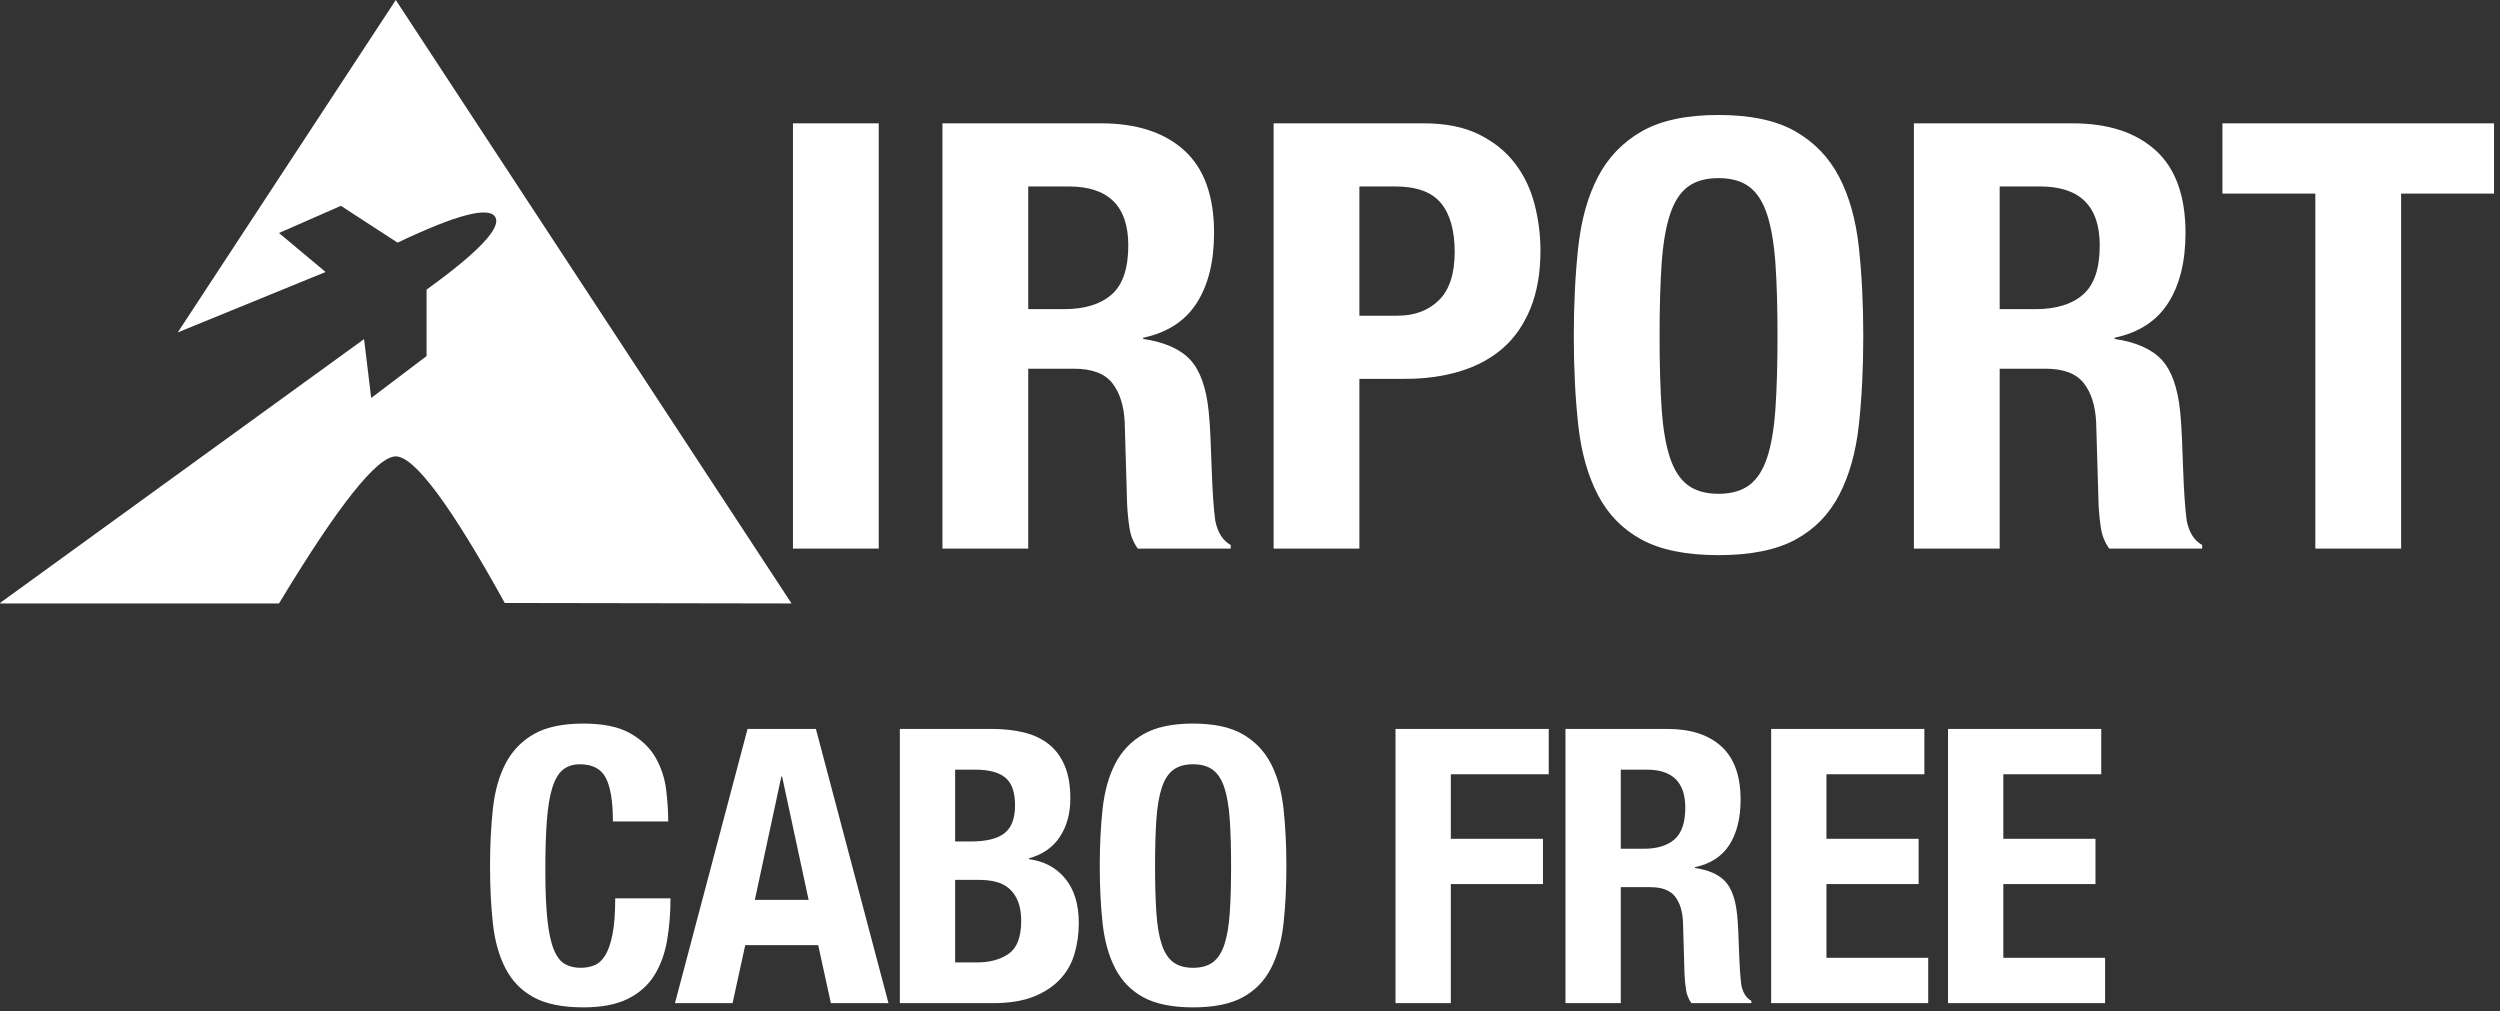
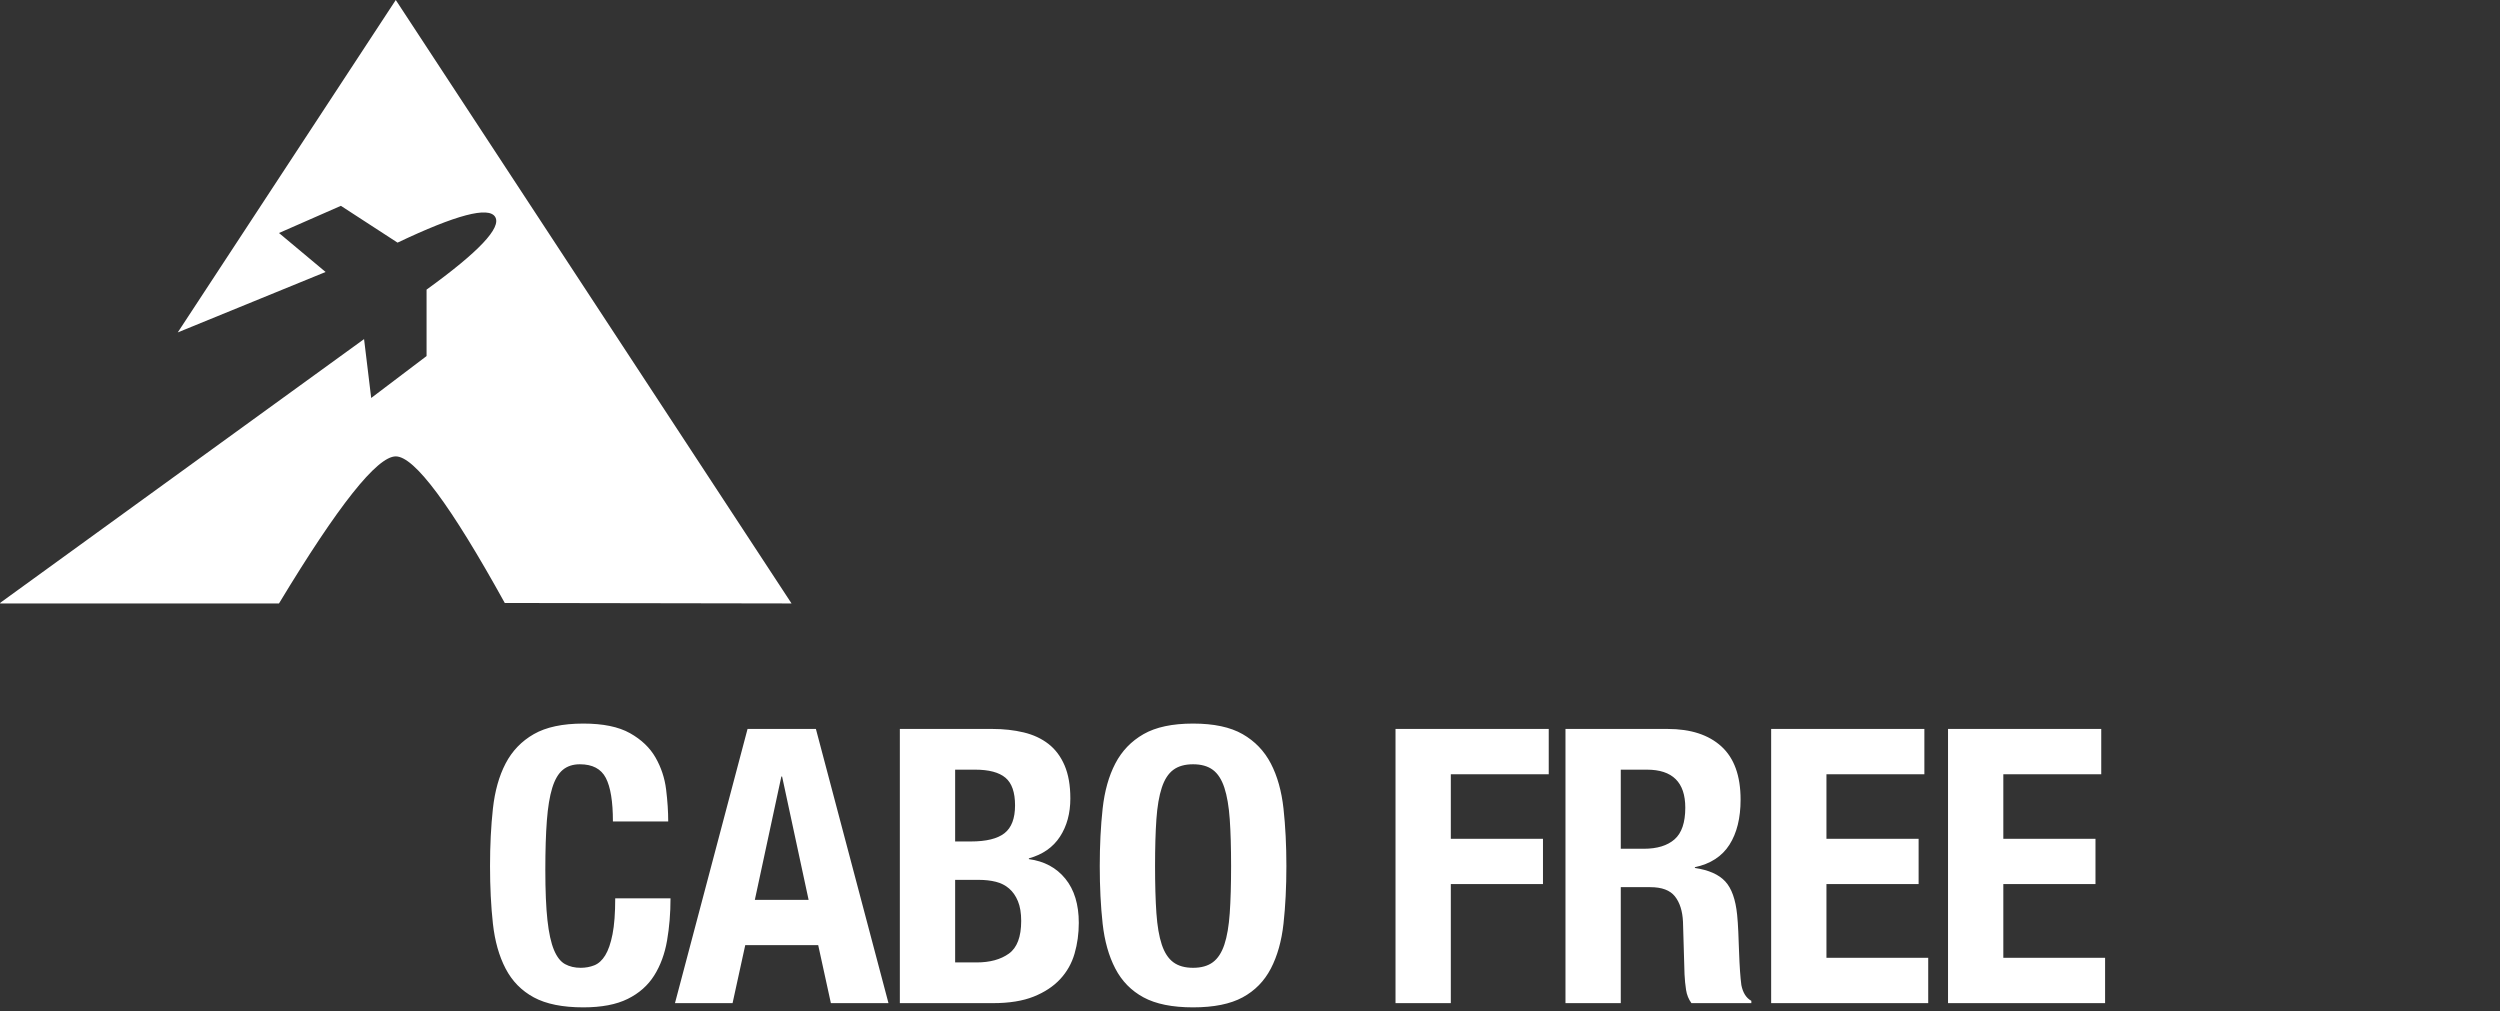
<svg xmlns="http://www.w3.org/2000/svg" width="319px" height="129px" viewBox="0 0 319 129" version="1.1">
  <rect x="0" y="0" width="319" height="129" fill="#333333" stroke="none" />
  <title>Untitled 2</title>
  <desc>Created with Sketch.</desc>
  <g id="Page-1" stroke="none" stroke-width="1" fill="none" fill-rule="evenodd">
    <g id="airport-cabo-free" fill="#FFFFFF">
-       <path d="M101.182,70 L101.182,15.736 L112.126,15.736 L112.126,70 L101.182,70 Z M120.258,15.736 L140.474,15.736 C145.034,15.736 148.581,16.889 151.114,19.194 C153.647,21.499 154.914,25.008 154.914,29.72 C154.914,33.368 154.179,36.345 152.71,38.65 C151.241,40.955 148.961,42.437 145.87,43.096 L145.87,43.248 C148.606,43.653 150.607,44.54 151.874,45.908 C153.141,47.276 153.926,49.48 154.23,52.52 C154.331,53.533 154.407,54.635 154.458,55.826 C154.509,57.017 154.559,58.347 154.61,59.816 C154.711,62.704 154.863,64.908 155.066,66.428 C155.37,67.948 156.029,68.987 157.042,69.544 L157.042,70 L145.186,70 C144.629,69.24 144.274,68.366 144.122,67.378 C143.97,66.39 143.869,65.364 143.818,64.3 L143.514,53.888 C143.413,51.76 142.881,50.088 141.918,48.872 C140.955,47.656 139.334,47.048 137.054,47.048 L131.202,47.048 L131.202,70 L120.258,70 L120.258,15.736 Z M131.202,39.448 L135.762,39.448 C138.397,39.448 140.423,38.827 141.842,37.586 C143.261,36.345 143.97,34.255 143.97,31.316 C143.97,26.3 141.437,23.792 136.37,23.792 L131.202,23.792 L131.202,39.448 Z M173.458,40.284 L178.322,40.284 C180.501,40.284 182.261,39.625 183.604,38.308 C184.947,36.991 185.618,34.939 185.618,32.152 C185.618,29.416 185.035,27.339 183.87,25.92 C182.705,24.501 180.754,23.792 178.018,23.792 L173.458,23.792 L173.458,40.284 Z M162.514,15.736 L181.666,15.736 C184.453,15.736 186.796,16.205 188.696,17.142 C190.596,18.079 192.129,19.308 193.294,20.828 C194.459,22.348 195.295,24.083 195.802,26.034 C196.309,27.985 196.562,29.973 196.562,32 C196.562,34.787 196.144,37.219 195.308,39.296 C194.472,41.373 193.307,43.071 191.812,44.388 C190.317,45.705 188.506,46.693 186.378,47.352 C184.25,48.011 181.894,48.34 179.31,48.34 L173.458,48.34 L173.458,70 L162.514,70 L162.514,15.736 Z M211.762,42.868 C211.762,46.516 211.851,49.619 212.028,52.178 C212.205,54.737 212.56,56.814 213.092,58.41 C213.624,60.006 214.384,61.171 215.372,61.906 C216.36,62.641 217.665,63.008 219.286,63.008 C220.907,63.008 222.212,62.641 223.2,61.906 C224.188,61.171 224.948,60.006 225.48,58.41 C226.012,56.814 226.367,54.737 226.544,52.178 C226.721,49.619 226.81,46.516 226.81,42.868 C226.81,39.22 226.721,36.129 226.544,33.596 C226.367,31.063 226.012,28.985 225.48,27.364 C224.948,25.743 224.188,24.565 223.2,23.83 C222.212,23.095 220.907,22.728 219.286,22.728 C217.665,22.728 216.36,23.095 215.372,23.83 C214.384,24.565 213.624,25.743 213.092,27.364 C212.56,28.985 212.205,31.063 212.028,33.596 C211.851,36.129 211.762,39.22 211.762,42.868 Z M200.818,42.868 C200.818,38.764 201.008,34.977 201.388,31.506 C201.768,28.035 202.604,25.059 203.896,22.576 C205.188,20.093 207.05,18.155 209.482,16.762 C211.914,15.369 215.182,14.672 219.286,14.672 C223.39,14.672 226.658,15.369 229.09,16.762 C231.522,18.155 233.384,20.093 234.676,22.576 C235.968,25.059 236.804,28.035 237.184,31.506 C237.564,34.977 237.754,38.764 237.754,42.868 C237.754,47.023 237.564,50.823 237.184,54.268 C236.804,57.713 235.968,60.677 234.676,63.16 C233.384,65.643 231.522,67.543 229.09,68.86 C226.658,70.177 223.39,70.836 219.286,70.836 C215.182,70.836 211.914,70.177 209.482,68.86 C207.05,67.543 205.188,65.643 203.896,63.16 C202.604,60.677 201.768,57.713 201.388,54.268 C201.008,50.823 200.818,47.023 200.818,42.868 Z M244.214,15.736 L264.43,15.736 C268.99,15.736 272.537,16.889 275.07,19.194 C277.603,21.499 278.87,25.008 278.87,29.72 C278.87,33.368 278.135,36.345 276.666,38.65 C275.197,40.955 272.917,42.437 269.826,43.096 L269.826,43.248 C272.562,43.653 274.563,44.54 275.83,45.908 C277.097,47.276 277.882,49.48 278.186,52.52 C278.287,53.533 278.363,54.635 278.414,55.826 C278.465,57.017 278.515,58.347 278.566,59.816 C278.667,62.704 278.819,64.908 279.022,66.428 C279.326,67.948 279.985,68.987 280.998,69.544 L280.998,70 L269.142,70 C268.585,69.24 268.23,68.366 268.078,67.378 C267.926,66.39 267.825,65.364 267.774,64.3 L267.47,53.888 C267.369,51.76 266.837,50.088 265.874,48.872 C264.911,47.656 263.29,47.048 261.01,47.048 L255.158,47.048 L255.158,70 L244.214,70 L244.214,15.736 Z M255.158,39.448 L259.718,39.448 C262.353,39.448 264.379,38.827 265.798,37.586 C267.217,36.345 267.926,34.255 267.926,31.316 C267.926,26.3 265.393,23.792 260.326,23.792 L255.158,23.792 L255.158,39.448 Z M318.238,15.736 L318.238,24.704 L306.382,24.704 L306.382,70 L295.438,70 L295.438,24.704 L283.582,24.704 L283.582,15.736 L318.238,15.736 Z" id="IRPORT" fill-rule="nonzero" />
      <path d="M78.208,104.823 C78.208,102.275 77.906,100.421 77.302,99.261 C76.697,98.102 75.595,97.522 73.994,97.522 C73.112,97.522 72.385,97.759 71.814,98.233 C71.242,98.706 70.793,99.474 70.466,100.535 C70.139,101.597 69.911,102.985 69.78,104.701 C69.649,106.416 69.584,108.514 69.584,110.997 C69.584,113.643 69.674,115.783 69.853,117.416 C70.033,119.049 70.311,120.315 70.686,121.213 C71.062,122.112 71.536,122.716 72.108,123.026 C72.679,123.337 73.341,123.492 74.092,123.492 C74.713,123.492 75.292,123.386 75.832,123.174 C76.371,122.961 76.836,122.537 77.228,121.9 C77.62,121.262 77.93,120.364 78.159,119.204 C78.388,118.045 78.502,116.518 78.502,114.623 L85.558,114.623 C85.558,116.518 85.411,118.314 85.117,120.013 C84.823,121.712 84.276,123.198 83.475,124.472 C82.675,125.746 81.548,126.742 80.094,127.461 C78.641,128.18 76.754,128.539 74.435,128.539 C71.789,128.539 69.682,128.114 68.114,127.265 C66.546,126.416 65.346,125.191 64.513,123.59 C63.679,121.989 63.141,120.078 62.895,117.857 C62.65,115.636 62.528,113.186 62.528,110.507 C62.528,107.861 62.65,105.419 62.895,103.181 C63.141,100.944 63.679,99.025 64.513,97.424 C65.346,95.823 66.546,94.574 68.114,93.675 C69.682,92.777 71.789,92.328 74.435,92.328 C76.95,92.328 78.935,92.736 80.388,93.553 C81.842,94.37 82.928,95.407 83.647,96.665 C84.366,97.922 84.815,99.278 84.995,100.731 C85.174,102.185 85.264,103.549 85.264,104.823 L78.208,104.823 Z M103.178,114.819 L99.797,99.09 L99.699,99.09 L96.318,114.819 L103.178,114.819 Z M104.109,93.014 L113.37,128 L106.02,128 L104.403,120.601 L95.093,120.601 L93.476,128 L86.126,128 L95.387,93.014 L104.109,93.014 Z M121.876,122.806 L124.62,122.806 C126.319,122.806 127.691,122.43 128.736,121.679 C129.781,120.928 130.304,119.539 130.304,117.514 C130.304,116.501 130.165,115.66 129.887,114.99 C129.61,114.321 129.234,113.782 128.761,113.374 C128.287,112.965 127.723,112.679 127.07,112.516 C126.417,112.353 125.698,112.271 124.914,112.271 L121.876,112.271 L121.876,122.806 Z M121.876,107.371 L123.885,107.371 C125.845,107.371 127.274,107.02 128.173,106.317 C129.071,105.615 129.52,104.431 129.52,102.765 C129.52,101.099 129.112,99.923 128.295,99.237 C127.478,98.551 126.188,98.208 124.424,98.208 L121.876,98.208 L121.876,107.371 Z M114.82,93.014 L126.629,93.014 C128.066,93.014 129.397,93.161 130.623,93.455 C131.848,93.749 132.901,94.239 133.783,94.925 C134.665,95.611 135.351,96.526 135.841,97.669 C136.331,98.812 136.576,100.217 136.576,101.883 C136.576,103.778 136.135,105.403 135.253,106.758 C134.371,108.114 133.048,109.037 131.284,109.527 L131.284,109.625 C133.244,109.886 134.796,110.719 135.939,112.124 C137.082,113.529 137.654,115.407 137.654,117.759 C137.654,119.131 137.474,120.438 137.115,121.679 C136.756,122.92 136.143,124.006 135.278,124.938 C134.412,125.869 133.285,126.612 131.897,127.167 C130.508,127.722 128.785,128 126.727,128 L114.82,128 L114.82,93.014 Z M147.385,110.507 C147.385,112.859 147.442,114.86 147.556,116.51 C147.671,118.159 147.899,119.498 148.243,120.528 C148.586,121.557 149.075,122.308 149.713,122.781 C150.35,123.255 151.191,123.492 152.236,123.492 C153.281,123.492 154.122,123.255 154.76,122.781 C155.397,122.308 155.886,121.557 156.23,120.528 C156.573,119.498 156.801,118.159 156.916,116.51 C157.03,114.86 157.087,112.859 157.087,110.507 C157.087,108.155 157.03,106.162 156.916,104.529 C156.801,102.896 156.573,101.556 156.23,100.511 C155.886,99.466 155.397,98.706 154.76,98.233 C154.122,97.759 153.281,97.522 152.236,97.522 C151.191,97.522 150.35,97.759 149.713,98.233 C149.075,98.706 148.586,99.466 148.243,100.511 C147.899,101.556 147.671,102.896 147.556,104.529 C147.442,106.162 147.385,108.155 147.385,110.507 Z M140.329,110.507 C140.329,107.861 140.451,105.419 140.696,103.181 C140.942,100.944 141.48,99.025 142.314,97.424 C143.147,95.823 144.347,94.574 145.915,93.675 C147.483,92.777 149.59,92.328 152.236,92.328 C154.882,92.328 156.989,92.777 158.557,93.675 C160.125,94.574 161.325,95.823 162.159,97.424 C162.992,99.025 163.53,100.944 163.775,103.181 C164.021,105.419 164.143,107.861 164.143,110.507 C164.143,113.186 164.021,115.636 163.775,117.857 C163.53,120.078 162.992,121.989 162.159,123.59 C161.325,125.191 160.125,126.416 158.557,127.265 C156.989,128.114 154.882,128.539 152.236,128.539 C149.59,128.539 147.483,128.114 145.915,127.265 C144.347,126.416 143.147,125.191 142.314,123.59 C141.48,121.989 140.942,120.078 140.696,117.857 C140.451,115.636 140.329,113.186 140.329,110.507 Z M178.068,93.014 L197.619,93.014 L197.619,98.796 L185.124,98.796 L185.124,107.028 L196.884,107.028 L196.884,112.81 L185.124,112.81 L185.124,128 L178.068,128 L178.068,93.014 Z M199.755,93.014 L212.789,93.014 C215.729,93.014 218.016,93.757 219.649,95.243 C221.282,96.73 222.099,98.992 222.099,102.03 C222.099,104.382 221.625,106.301 220.678,107.787 C219.731,109.274 218.261,110.229 216.268,110.654 L216.268,110.752 C218.032,111.013 219.322,111.585 220.139,112.467 C220.956,113.349 221.462,114.77 221.658,116.73 C221.723,117.383 221.772,118.094 221.805,118.862 C221.838,119.629 221.87,120.487 221.903,121.434 C221.968,123.296 222.066,124.717 222.197,125.697 C222.393,126.677 222.818,127.347 223.471,127.706 L223.471,128 L215.827,128 C215.468,127.51 215.239,126.947 215.141,126.309 C215.043,125.672 214.978,125.011 214.945,124.325 L214.749,117.612 C214.684,116.24 214.341,115.162 213.72,114.378 C213.099,113.594 212.054,113.202 210.584,113.202 L206.811,113.202 L206.811,128 L199.755,128 L199.755,93.014 Z M206.811,108.302 L209.751,108.302 C211.45,108.302 212.756,107.902 213.671,107.102 C214.586,106.301 215.043,104.954 215.043,103.059 C215.043,99.825 213.41,98.208 210.143,98.208 L206.811,98.208 L206.811,108.302 Z M245.55,93.014 L245.55,98.796 L233.055,98.796 L233.055,107.028 L244.815,107.028 L244.815,112.81 L233.055,112.81 L233.055,122.218 L246.04,122.218 L246.04,128 L225.999,128 L225.999,93.014 L245.55,93.014 Z M268.119,93.014 L268.119,98.796 L255.624,98.796 L255.624,107.028 L267.384,107.028 L267.384,112.81 L255.624,112.81 L255.624,122.218 L268.609,122.218 L268.609,128 L248.568,128 L248.568,93.014 L268.119,93.014 Z" id="CABO-FREE" fill-rule="nonzero" />
      <path d="M0.075,76.885 L46.455,43.269 L47.364,50.783 L54.43,45.433 L54.43,36.955 C61.095,32.14 64.014,29.048 63.185,27.68 C62.357,26.312 58.205,27.406 50.728,30.96 L43.497,26.263 L35.599,29.732 L41.546,34.705 L22.681,42.417 L50.5,0 L101,77 L64.409,76.94 C57.518,64.47 52.881,58.235 50.5,58.235 C48.119,58.235 43.152,64.49 35.599,77 L0,77 L0.075,76.885 Z" id="Combined-Shape" />
    </g>
  </g>
</svg>